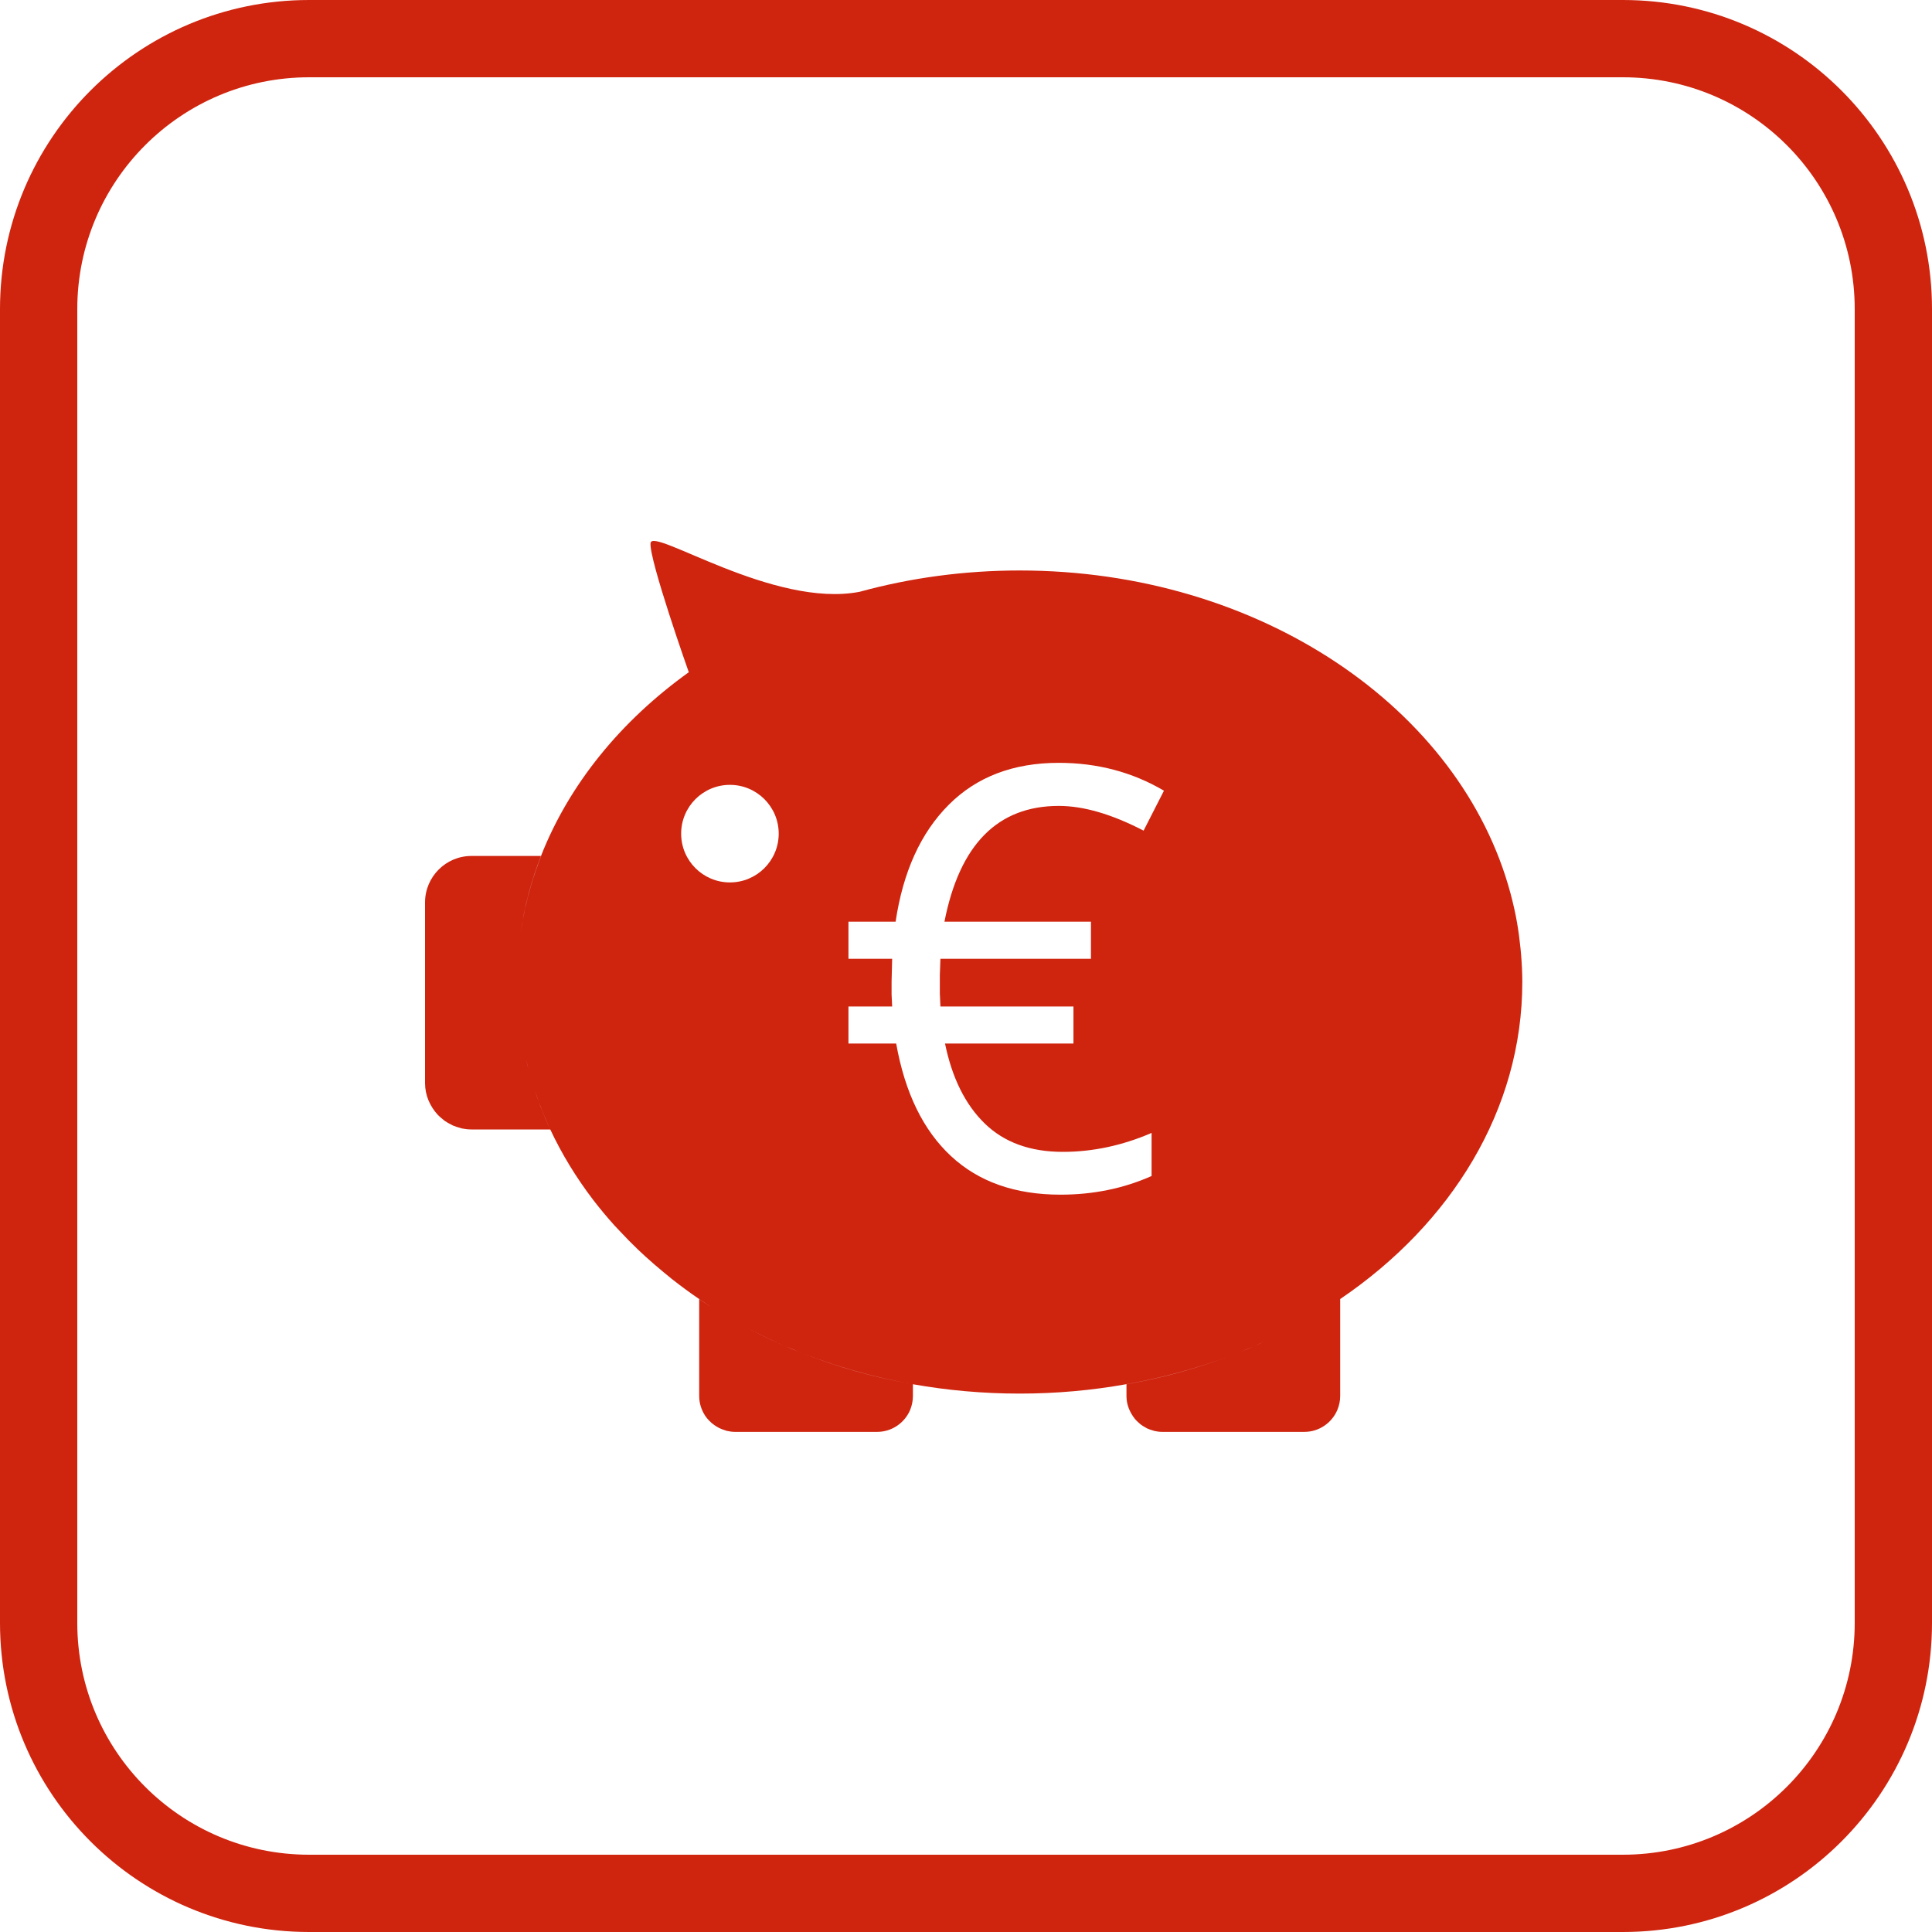
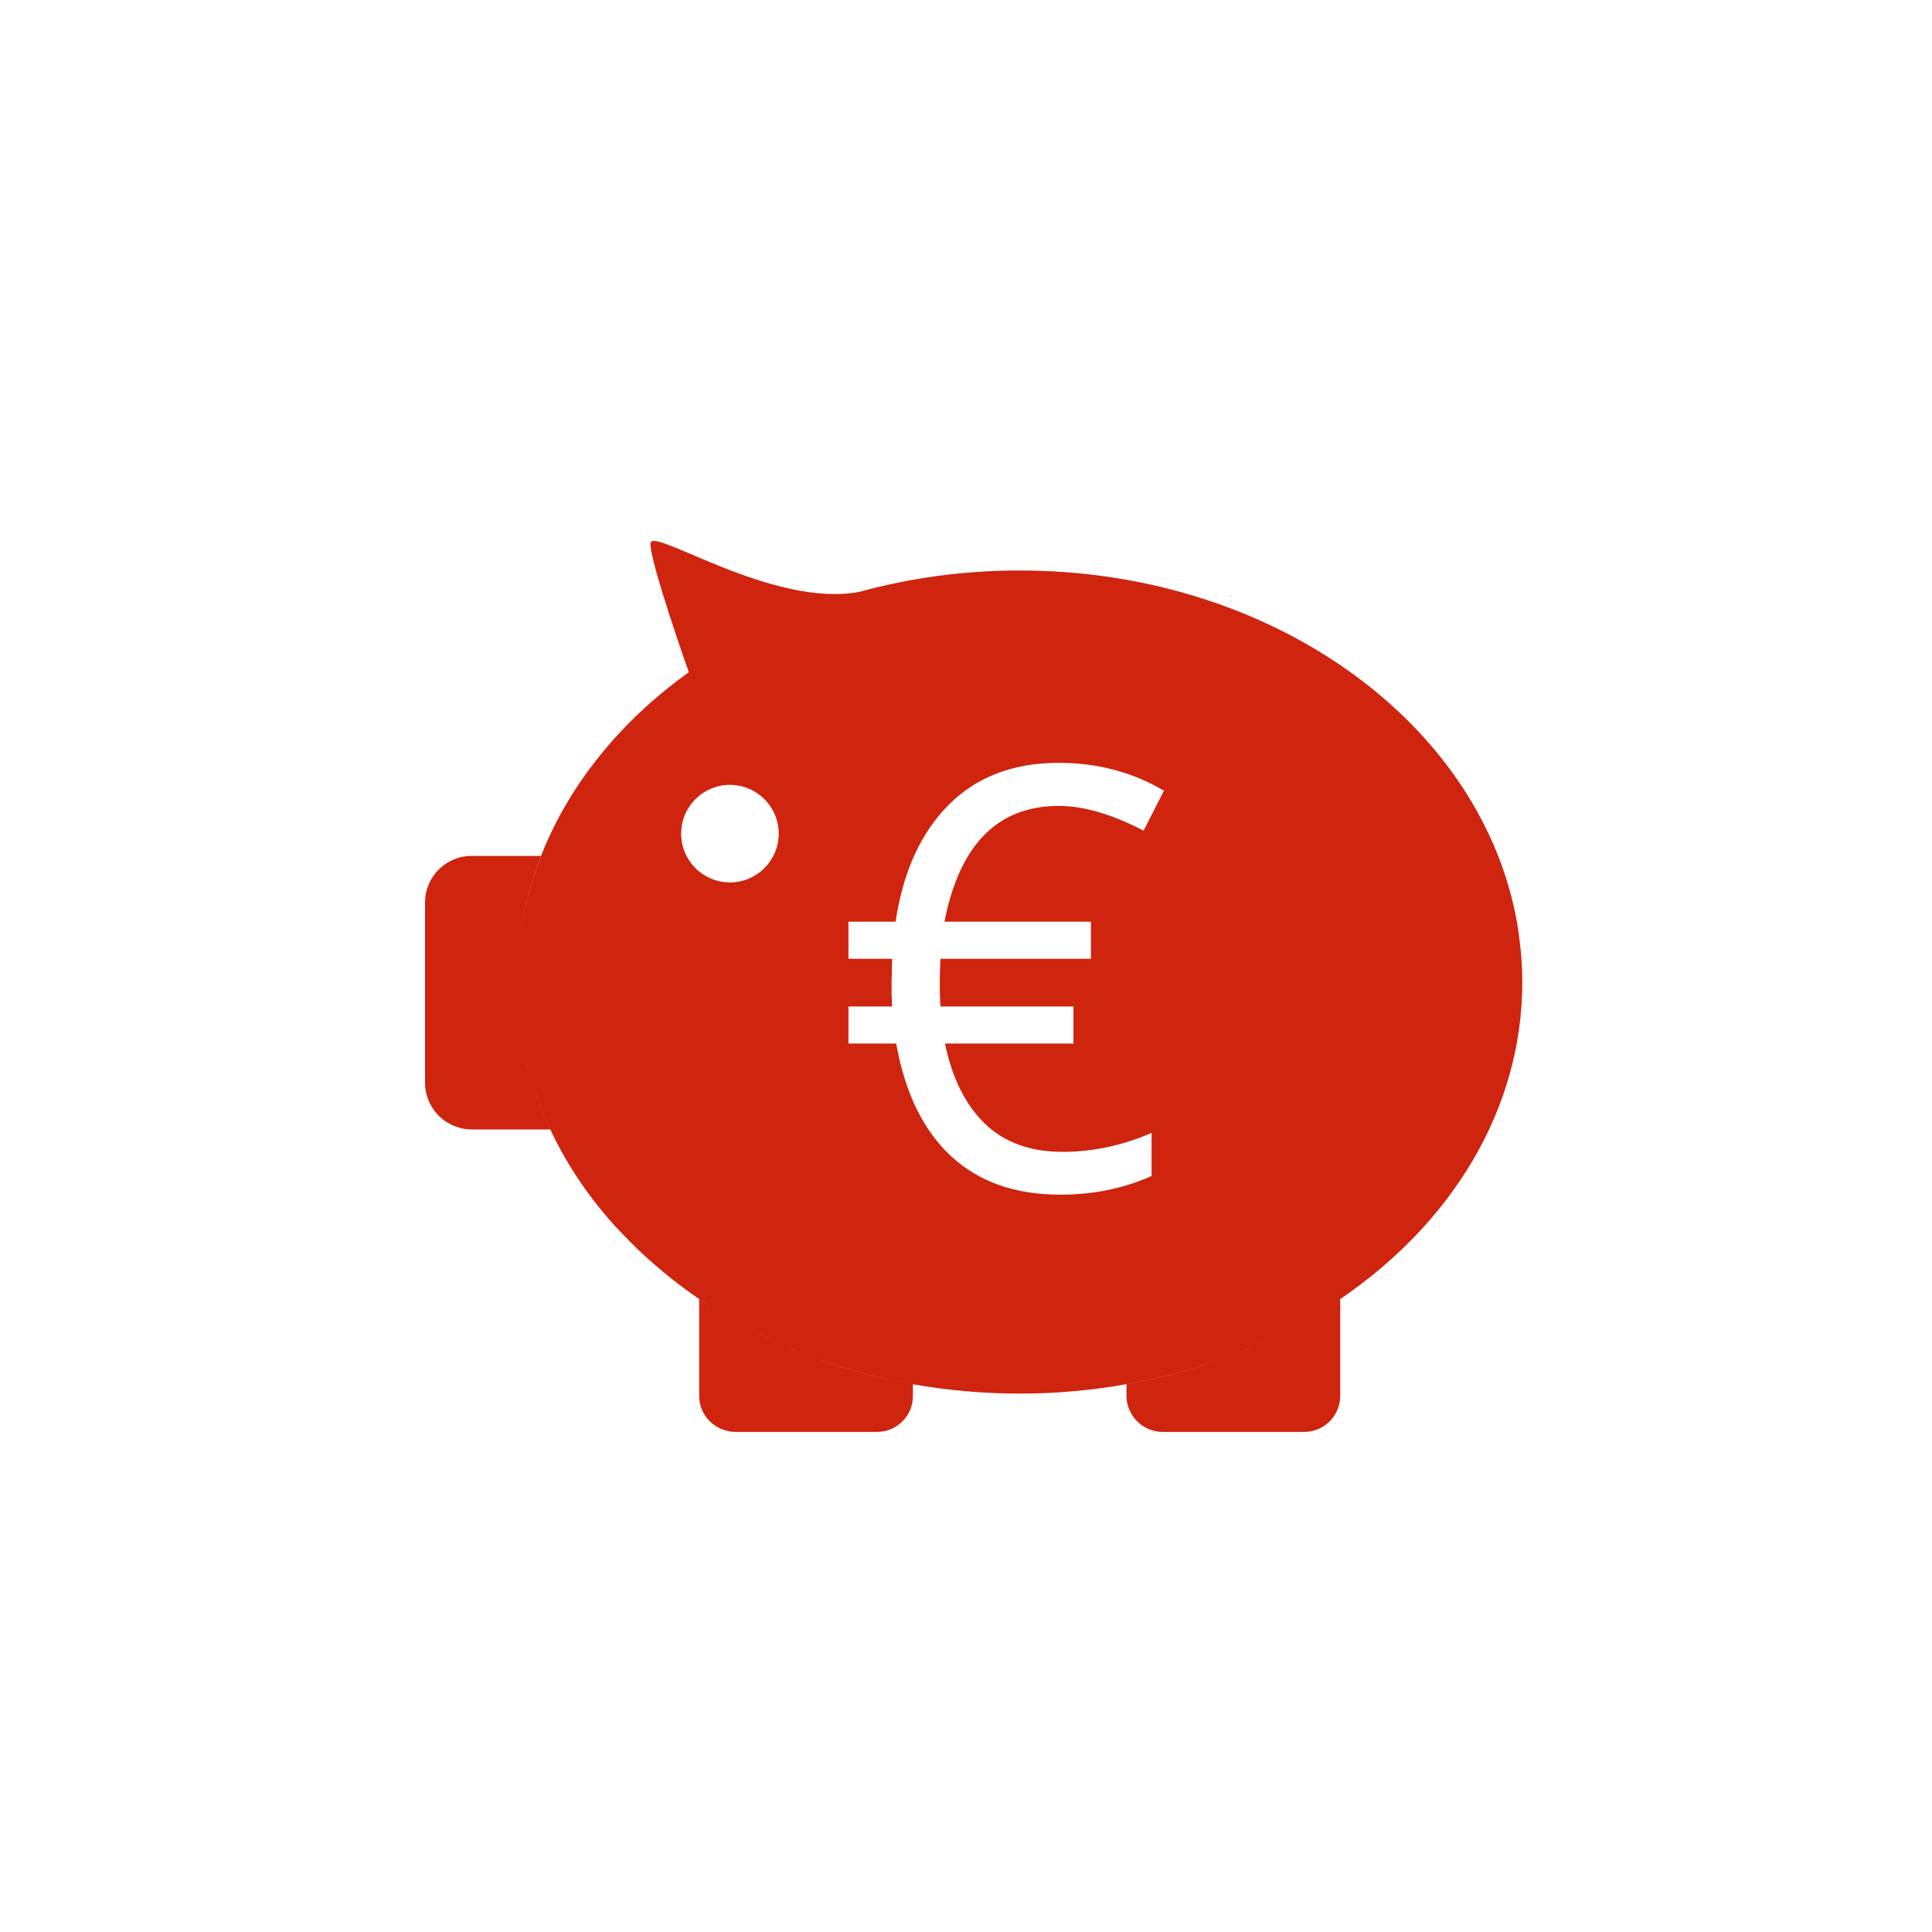
<svg xmlns="http://www.w3.org/2000/svg" width="50px" height="50px" viewBox="0 0 50 50" version="1.1">
  <title>Group 6</title>
  <desc>Created with Sketch.</desc>
  <defs />
  <g id="Page-1" stroke="none" stroke-width="1" fill="none" fill-rule="evenodd">
    <g id="home" transform="translate(-1059, -1451)" fill="#CF240E">
      <g id="Group-6" transform="translate(1059, 1451)">
-         <path d="M8,2 C4.686,2 2,4.686 2,8 L2,42 C2,45.314 4.686,48 8,48 L42,48 C45.314,48 48,45.314 48,42 L48,8 C48,4.686 45.314,2 42,2 L8,2 Z M8,0 L42,0 C46.418,0 50,3.582 50,8 L50,42 C50,46.418 46.418,50 42,50 L8,50 C3.582,50 0,46.418 0,42 L0,8 C0,3.582 3.582,0 8,0 Z" id="Rectangle-5-Copy-3" fill-rule="nonzero" />
        <path d="M14.241,29.23 L12.202,29.23 C12.117,29.23 12.034,29.22 11.953,29.204 C11.834,29.169 11.775,29.152 11.721,29.128 C11.611,29.071 11.559,29.043 11.511,29.009 C11.417,28.934 11.372,28.895 11.331,28.853 C11.124,28.627 11,28.343 11,28.028 L11,23.356 C11,22.691 11.539,22.152 12.202,22.152 L14.001,22.152 C14.732,20.291 16.071,18.655 17.826,17.397 C17.825,17.398 16.797,14.485 16.836,14.057 C16.874,13.63 20.019,15.751 22.249,15.315 C23.55,14.958 24.942,14.764 26.389,14.764 C32.609,14.764 37.805,18.338 39.09,23.114 C39.16,23.375 39.215,23.619 39.259,23.866 C39.301,24.111 39.329,24.329 39.351,24.548 C39.356,24.602 39.362,24.656 39.366,24.71 C39.385,24.943 39.397,25.178 39.397,25.415 C39.397,28.716 37.563,31.666 34.684,33.619 L34.684,36.128 C34.684,36.256 34.657,36.378 34.61,36.49 C34.469,36.823 34.139,37.057 33.756,37.057 L30.08,37.057 C30.01,37.057 29.942,37.048 29.876,37.033 C29.773,37.002 29.729,36.987 29.687,36.967 C29.59,36.913 29.552,36.889 29.517,36.862 C29.434,36.791 29.401,36.757 29.371,36.721 C29.228,36.537 29.153,36.342 29.153,36.128 L29.153,35.824 C30.054,35.666 30.919,35.43 31.738,35.126 C30.918,35.427 30.052,35.663 29.153,35.822 C28.262,35.982 27.338,36.066 26.389,36.066 C25.441,36.066 24.516,35.982 23.626,35.824 C22.592,35.639 21.602,35.355 20.674,34.985 C20.558,34.938 20.443,34.89 20.329,34.84 C20.221,34.794 20.112,34.746 20.005,34.696 C19.762,34.583 19.545,34.475 19.332,34.364 C19.545,34.477 19.762,34.584 19.983,34.687 C20.112,34.747 20.221,34.795 20.329,34.84 C20.443,34.892 20.558,34.94 20.674,34.985 C21.602,35.358 22.59,35.642 23.626,35.824 L23.626,36.128 C23.626,36.256 23.6,36.378 23.554,36.49 C23.413,36.823 23.083,37.057 22.699,37.057 L19.023,37.057 C18.948,37.057 18.877,37.046 18.807,37.03 C18.698,36.995 18.651,36.977 18.606,36.954 C18.502,36.895 18.459,36.863 18.417,36.827 C18.332,36.75 18.287,36.696 18.248,36.637 C18.152,36.488 18.095,36.315 18.095,36.128 L18.095,33.621 C18.193,33.688 18.293,33.753 18.394,33.817 C18.294,33.751 18.193,33.686 18.095,33.619 C17.85,33.453 17.614,33.278 17.384,33.097 C17.314,33.042 17.247,32.985 17.179,32.929 C17.019,32.797 16.862,32.662 16.71,32.524 C16.64,32.46 16.57,32.395 16.501,32.329 C16.348,32.183 16.201,32.033 16.058,31.879 C16.005,31.823 15.951,31.768 15.899,31.711 C15.708,31.498 15.525,31.279 15.353,31.055 C14.913,30.478 14.54,29.869 14.241,29.23 C14.135,28.998 14.036,28.763 13.947,28.523 C13.936,28.492 13.925,28.46 13.914,28.428 C13.889,28.359 13.864,28.289 13.84,28.219 C13.823,28.168 13.806,28.118 13.79,28.067 C13.801,28.104 13.82,28.162 13.84,28.219 C13.874,28.321 13.909,28.422 13.947,28.523 C13.961,28.564 13.975,28.605 13.991,28.645 C14.068,28.842 14.15,29.038 14.241,29.23 Z M18.89,22.837 C19.587,22.837 20.153,22.272 20.153,21.575 C20.153,20.877 19.587,20.312 18.89,20.312 C18.193,20.312 17.628,20.877 17.628,21.575 C17.628,22.272 18.193,22.837 18.89,22.837 Z M32.45,34.84 C32.336,34.892 32.221,34.938 32.105,34.985 C32.219,34.938 32.335,34.89 32.45,34.84 C32.547,34.798 32.645,34.755 32.743,34.71 C32.647,34.755 32.549,34.798 32.45,34.84 Z M24.442,23.854 C24.834,21.856 25.82,20.857 27.402,20.857 C28.041,20.857 28.772,21.07 29.596,21.497 L30.123,20.463 C29.305,19.982 28.398,19.742 27.402,19.742 C26.226,19.742 25.277,20.103 24.554,20.827 C23.83,21.551 23.371,22.56 23.178,23.854 L21.958,23.854 L21.958,24.813 L23.089,24.813 L23.074,25.408 L23.074,25.735 L23.089,26.048 L21.958,26.048 L21.958,27.007 L23.193,27.007 C23.42,28.281 23.893,29.251 24.61,29.918 C25.326,30.585 26.271,30.918 27.446,30.918 C28.294,30.918 29.08,30.757 29.803,30.435 L29.803,29.32 C29.045,29.647 28.279,29.81 27.506,29.81 C26.663,29.81 25.99,29.566 25.487,29.078 C24.984,28.59 24.64,27.899 24.457,27.007 L27.781,27.007 L27.781,26.048 L24.338,26.048 L24.323,25.713 L24.323,25.237 L24.338,24.813 L28.234,24.813 L28.234,23.854 L24.442,23.854 Z M13.681,27.683 C13.657,27.592 13.634,27.501 13.612,27.409 C13.614,27.417 13.616,27.426 13.618,27.434 C13.637,27.518 13.659,27.601 13.681,27.683 C13.698,27.745 13.715,27.806 13.733,27.868 C13.724,27.838 13.715,27.808 13.707,27.777 C13.698,27.746 13.69,27.715 13.681,27.683 Z M13.493,26.814 C13.484,26.762 13.476,26.71 13.469,26.657 C13.476,26.71 13.484,26.762 13.493,26.814 C13.51,26.91 13.528,27.005 13.548,27.1 L13.556,27.141 C13.558,27.151 13.56,27.161 13.562,27.17 C13.557,27.147 13.552,27.123 13.548,27.1 C13.529,27.005 13.51,26.91 13.493,26.814 Z M13.401,24.81 C13.399,24.839 13.398,24.869 13.397,24.898 C13.398,24.864 13.4,24.831 13.402,24.798 L13.401,24.81 Z M14.005,22.152 L14.001,22.152 C13.75,22.794 13.57,23.461 13.472,24.15 C13.533,23.727 13.625,23.313 13.745,22.907 C13.821,22.652 13.908,22.4 14.005,22.152 Z" id="Combined-Shape" />
      </g>
    </g>
  </g>
</svg>